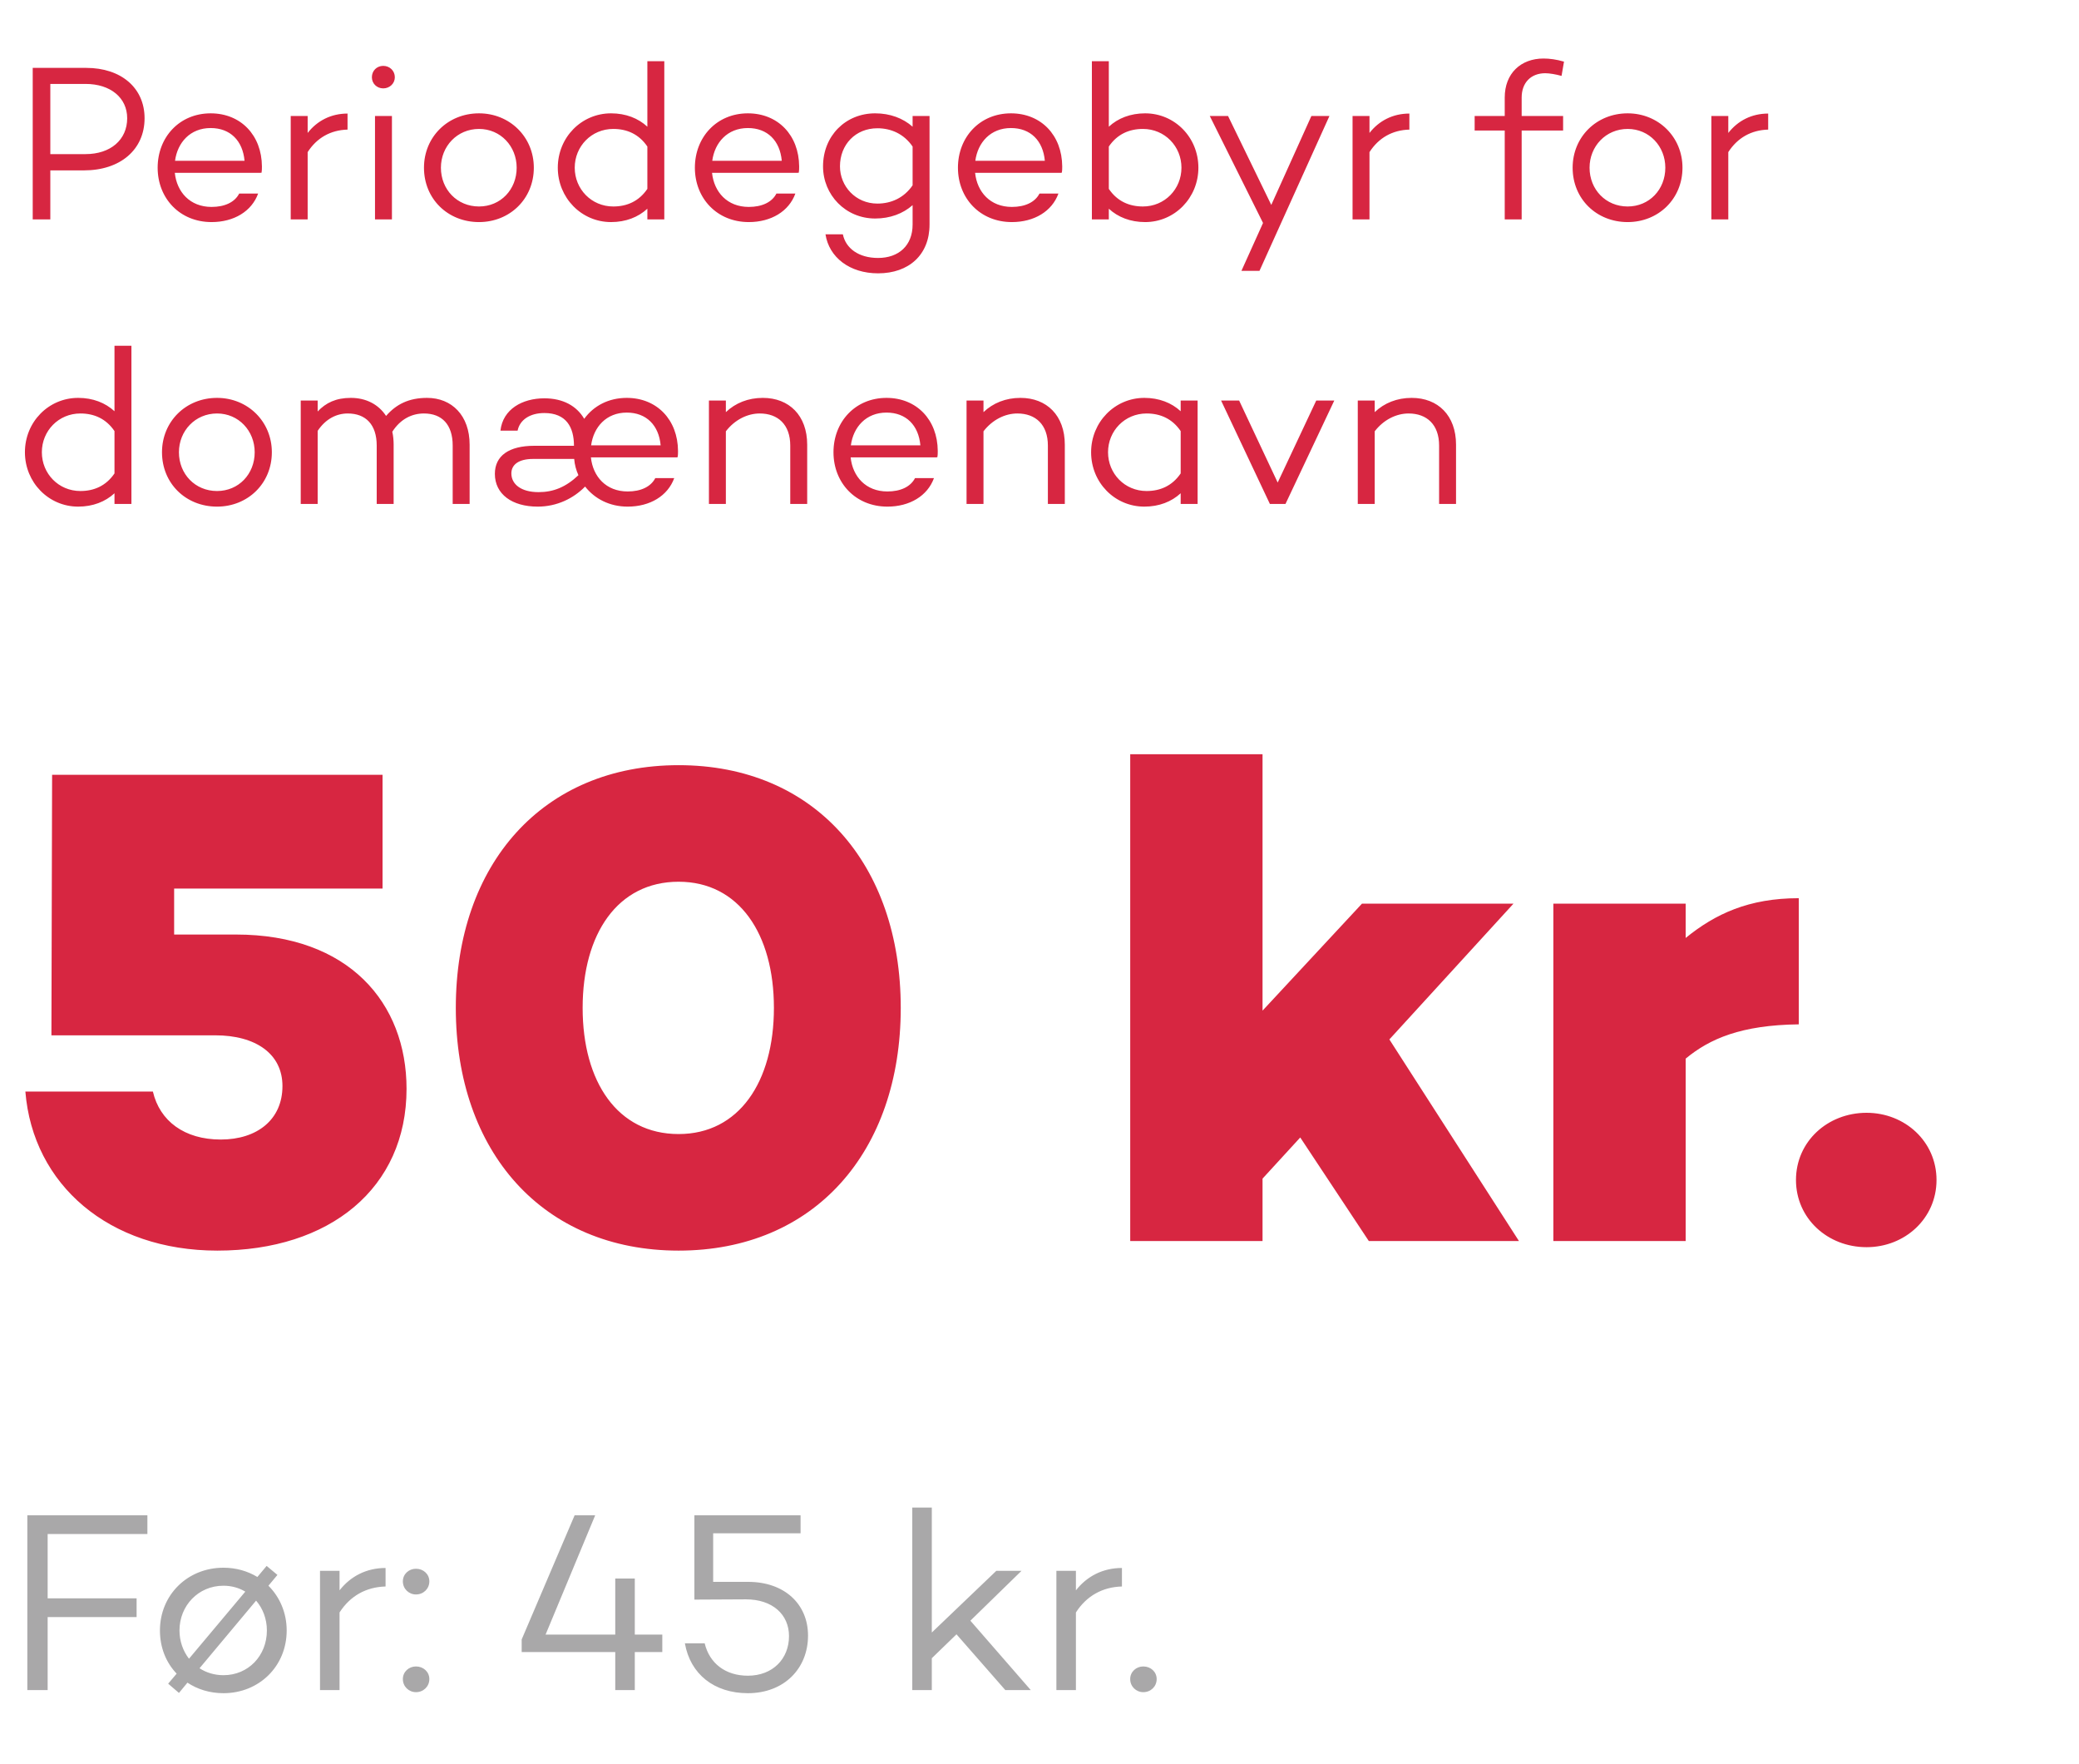
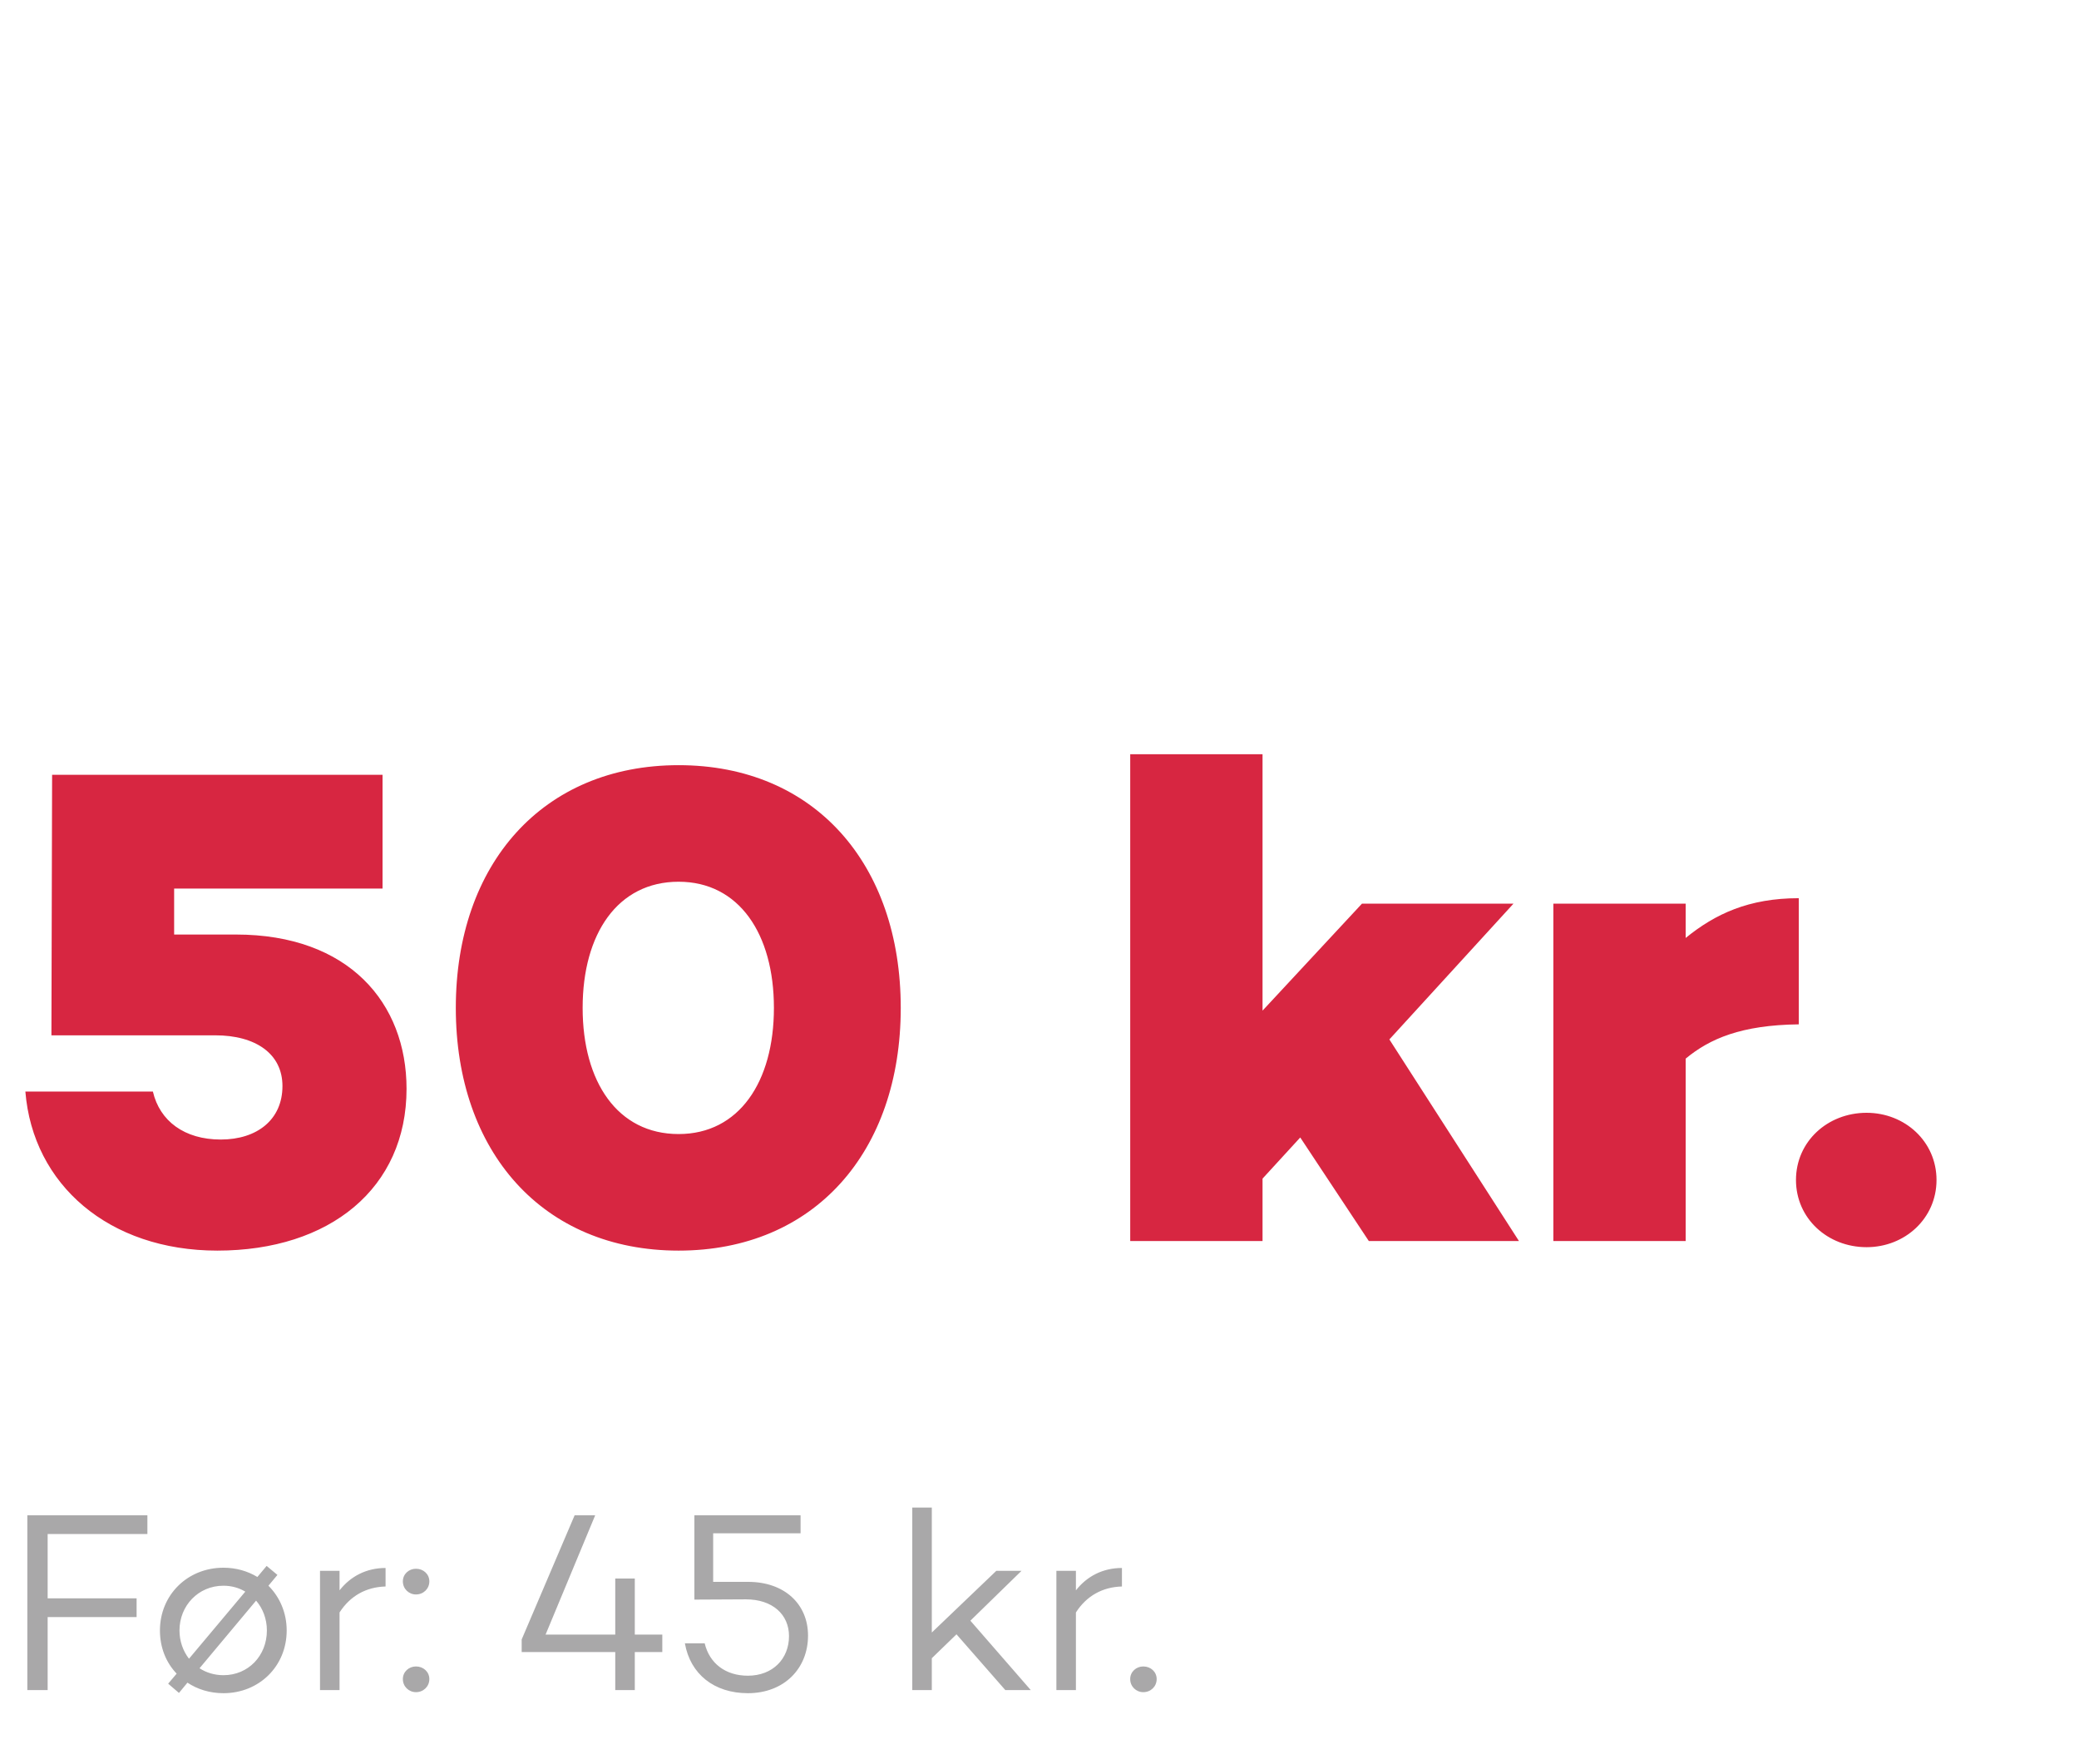
<svg xmlns="http://www.w3.org/2000/svg" width="1213" height="1029" viewBox="0 0 1213 1029" fill="none">
-   <path d="M50.29 39.6H19.09V128H29.36V99.4H48.99C70.18 99.4 84.35 87.31 84.35 68.98C84.35 51.3 70.7 39.6 50.29 39.6ZM49.9 89.91H29.36V48.96H49.9C64.46 48.96 74.21 57.02 74.21 68.98C74.21 81.59 64.46 89.91 49.9 89.91ZM152.821 97.06C152.691 78.86 140.471 66.12 122.921 66.12C104.721 66.12 91.981 80.03 91.981 97.84C91.981 115.65 104.851 129.56 123.441 129.56C136.441 129.56 146.841 123.32 150.611 112.92H139.561C136.961 117.99 131.111 120.72 123.441 120.72C110.831 120.72 103.161 112.01 101.991 100.83H152.171V100.7L152.561 100.83C152.821 99.53 152.821 98.36 152.821 97.06ZM122.921 74.7C134.361 74.7 141.641 82.11 142.681 93.81H102.121C103.551 83.15 110.961 74.7 122.921 74.7ZM179.503 77.56V67.68H169.623V128H179.503V88.74C184.833 80.42 192.893 75.87 202.773 75.61V66.25C193.153 66.25 185.093 70.41 179.503 77.56ZM223.606 51.56C227.376 51.56 230.366 48.7 230.366 45.06C230.366 41.29 227.376 38.43 223.606 38.43C219.836 38.43 216.976 41.29 216.976 45.06C216.976 48.7 219.836 51.56 223.606 51.56ZM218.796 67.68V128H228.676V67.68H218.796ZM279.482 66.12C261.282 66.12 247.372 79.9 247.372 97.84C247.372 116.04 261.282 129.56 279.482 129.56C297.422 129.56 311.462 116.04 311.462 97.84C311.462 79.9 297.422 66.12 279.482 66.12ZM279.482 120.46C266.742 120.46 257.252 110.58 257.252 97.84C257.252 85.36 266.742 75.22 279.482 75.22C292.092 75.22 301.452 85.36 301.452 97.84C301.452 110.58 292.092 120.46 279.482 120.46ZM377.708 35.7V73.92C372.378 68.98 365.098 66.12 356.518 66.12C339.228 66.12 325.448 80.16 325.448 97.84C325.448 115.39 339.228 129.56 356.518 129.56C365.098 129.56 372.378 126.7 377.708 121.76V128H387.588V35.7H377.708ZM357.818 120.46C345.078 120.46 335.328 110.32 335.328 97.84C335.328 85.36 345.078 75.22 357.818 75.22C365.748 75.22 372.768 78.21 377.708 85.49V110.19C372.768 117.47 365.748 120.46 357.818 120.46ZM466.269 97.06C466.139 78.86 453.919 66.12 436.369 66.12C418.169 66.12 405.429 80.03 405.429 97.84C405.429 115.65 418.299 129.56 436.889 129.56C449.889 129.56 460.289 123.32 464.059 112.92H453.009C450.409 117.99 444.559 120.72 436.889 120.72C424.279 120.72 416.609 112.01 415.439 100.83H465.619V100.7L466.009 100.83C466.269 99.53 466.269 98.36 466.269 97.06ZM436.369 74.7C447.809 74.7 455.089 82.11 456.129 93.81H415.569C416.999 83.15 424.409 74.7 436.369 74.7ZM532.464 67.68V73.92C526.874 68.98 519.334 66.12 510.624 66.12C493.334 66.12 480.204 79.25 480.204 97.06C480.204 113.7 493.334 127.48 510.624 127.48C519.334 127.48 526.874 124.62 532.464 119.68V130.99C532.464 143.21 524.404 150.49 512.314 150.49C501.004 150.49 493.464 144.9 491.774 136.71H481.634C483.714 150.1 495.674 159.46 512.314 159.46C530.254 159.46 542.344 148.67 542.344 130.99V67.68H532.464ZM511.924 118.77C499.184 118.77 490.084 108.63 490.084 97.06C490.084 84.32 499.184 74.83 511.924 74.83C519.854 74.83 527.394 78.08 532.464 85.49V108.11C527.394 115.52 519.854 118.77 511.924 118.77ZM619.755 97.06C619.625 78.86 607.405 66.12 589.855 66.12C571.655 66.12 558.915 80.03 558.915 97.84C558.915 115.65 571.785 129.56 590.375 129.56C603.375 129.56 613.775 123.32 617.545 112.92H606.495C603.895 117.99 598.045 120.72 590.375 120.72C577.765 120.72 570.095 112.01 568.925 100.83H619.105V100.7L619.495 100.83C619.755 99.53 619.755 98.36 619.755 97.06ZM589.855 74.7C601.295 74.7 608.575 82.11 609.615 93.81H569.055C570.485 83.15 577.895 74.7 589.855 74.7ZM668.134 66.12C659.554 66.12 652.274 68.98 646.944 73.92V35.7H637.064V128H646.944V121.76C652.274 126.7 659.554 129.56 668.134 129.56C685.424 129.56 699.204 115.39 699.204 97.84C699.204 80.16 685.424 66.12 668.134 66.12ZM666.834 120.46C658.904 120.46 651.884 117.47 646.944 110.19V85.49C651.884 78.21 658.904 75.22 666.834 75.22C679.574 75.22 689.324 85.36 689.324 97.84C689.324 110.32 679.574 120.46 666.834 120.46ZM765.131 67.68L741.731 119.55L716.511 67.68H705.851L736.921 130.08L724.311 158.03H734.841L775.661 67.68H765.131ZM799.034 77.56V67.68H789.154V128H799.034V88.74C804.364 80.42 812.424 75.87 822.304 75.61V66.25C812.684 66.25 804.624 70.41 799.034 77.56ZM887.821 56.89C887.821 48.31 893.151 42.72 901.601 42.72C904.071 42.72 907.841 43.37 911.091 44.28L912.521 35.96C908.101 34.66 904.071 34.14 900.561 34.14C887.301 34.14 877.941 42.85 877.941 56.89V67.68H860.391V76.13H877.941V128H887.821V76.13H912.001V67.68H887.821V56.89ZM949.668 66.12C931.468 66.12 917.558 79.9 917.558 97.84C917.558 116.04 931.468 129.56 949.668 129.56C967.608 129.56 981.648 116.04 981.648 97.84C981.648 79.9 967.608 66.12 949.668 66.12ZM949.668 120.46C936.928 120.46 927.438 110.58 927.438 97.84C927.438 85.36 936.928 75.22 949.668 75.22C962.278 75.22 971.638 85.36 971.638 97.84C971.638 110.58 962.278 120.46 949.668 120.46ZM1008.38 77.56V67.68H998.5V128H1008.38V88.74C1013.71 80.42 1021.77 75.87 1031.65 75.61V66.25C1022.03 66.25 1013.97 70.41 1008.38 77.56ZM66.8 201.7V239.92C61.47 234.98 54.19 232.12 45.61 232.12C28.32 232.12 14.54 246.16 14.54 263.84C14.54 281.39 28.32 295.56 45.61 295.56C54.19 295.56 61.47 292.7 66.8 287.76V294H76.68V201.7H66.8ZM46.91 286.46C34.17 286.46 24.42 276.32 24.42 263.84C24.42 251.36 34.17 241.22 46.91 241.22C54.84 241.22 61.86 244.21 66.8 251.49V276.19C61.86 283.47 54.84 286.46 46.91 286.46ZM126.63 232.12C108.43 232.12 94.52 245.9 94.52 263.84C94.52 282.04 108.43 295.56 126.63 295.56C144.57 295.56 158.61 282.04 158.61 263.84C158.61 245.9 144.57 232.12 126.63 232.12ZM126.63 286.46C113.89 286.46 104.4 276.58 104.4 263.84C104.4 251.36 113.89 241.22 126.63 241.22C139.24 241.22 148.6 251.36 148.6 263.84C148.6 276.58 139.24 286.46 126.63 286.46ZM249.173 232.12C238.643 232.12 231.233 235.76 225.253 242.65C220.833 235.89 213.553 232.12 204.713 232.12C196.003 232.12 190.153 234.98 185.343 240.05V233.68H175.463V294H185.343V251.36C190.023 244.34 196.393 241.22 202.893 241.22C213.423 241.22 219.793 247.72 219.793 259.94V294H229.673V259.42C229.673 256.82 229.413 254.22 228.893 251.88C233.703 244.34 240.463 241.22 247.353 241.22C257.883 241.22 264.123 247.72 264.123 259.94V294H274.003V259.42C274.003 242.39 263.603 232.12 249.173 232.12ZM395.594 263.06C395.464 244.86 383.244 232.12 365.694 232.12C355.034 232.12 346.324 236.8 340.864 244.34C336.444 236.8 328.514 232.38 317.594 232.38C304.854 232.38 293.414 238.62 291.984 251.23H301.994C303.294 244.86 309.274 240.96 317.594 240.96C330.334 240.96 334.884 249.15 334.884 260.07H311.744C296.924 260.07 288.734 265.92 288.734 276.45C288.734 288.28 298.744 295.56 313.694 295.56C325.004 295.56 334.624 290.75 341.384 283.86C346.974 291.01 355.684 295.56 366.214 295.56C379.214 295.56 389.614 289.32 393.384 278.92H382.334C379.734 283.99 373.884 286.72 366.214 286.72C353.604 286.72 345.934 278.01 344.764 266.83H394.944V266.7L395.334 266.83C395.594 265.53 395.594 264.36 395.594 263.06ZM365.694 240.7C377.134 240.7 384.414 248.11 385.454 259.81H344.894C346.324 249.15 353.734 240.7 365.694 240.7ZM314.214 287.11C303.944 287.11 298.354 282.43 298.354 276.19C298.354 271.25 302.384 267.74 311.094 267.74H335.014C335.274 271.12 336.184 274.37 337.484 277.23C330.074 284.25 322.794 287.11 314.214 287.11ZM445.087 232.12C436.507 232.12 429.097 235.11 423.507 240.44V233.68H413.627V294H423.507V251.62C428.707 244.86 436.117 241.22 443.267 241.22C453.927 241.22 461.077 247.72 461.077 259.94V294H470.957V259.42C470.957 242.39 460.427 232.12 445.087 232.12ZM547.138 263.06C547.008 244.86 534.788 232.12 517.238 232.12C499.038 232.12 486.298 246.03 486.298 263.84C486.298 281.65 499.168 295.56 517.758 295.56C530.758 295.56 541.158 289.32 544.928 278.92H533.878C531.278 283.99 525.428 286.72 517.758 286.72C505.148 286.72 497.478 278.01 496.308 266.83H546.488V266.7L546.878 266.83C547.138 265.53 547.138 264.36 547.138 263.06ZM517.238 240.7C528.678 240.7 535.958 248.11 536.998 259.81H496.438C497.868 249.15 505.278 240.7 517.238 240.7ZM595.399 232.12C586.819 232.12 579.409 235.11 573.819 240.44V233.68H563.939V294H573.819V251.62C579.019 244.86 586.429 241.22 593.579 241.22C604.239 241.22 611.389 247.72 611.389 259.94V294H621.269V259.42C621.269 242.39 610.739 232.12 595.399 232.12ZM688.87 233.68V239.92C683.54 234.98 676.26 232.12 667.68 232.12C650.39 232.12 636.61 246.29 636.61 263.84C636.61 281.52 650.39 295.56 667.68 295.56C676.26 295.56 683.54 292.7 688.87 287.76V294H698.75V233.68H688.87ZM668.98 286.46C656.24 286.46 646.49 276.32 646.49 263.84C646.49 251.36 656.24 241.22 668.98 241.22C676.91 241.22 683.93 244.21 688.87 251.49V276.19C683.93 283.47 676.91 286.46 668.98 286.46ZM767.962 233.68L745.472 281.52L722.982 233.68H712.452L740.922 294H750.022L778.492 233.68H767.962ZM823.661 232.12C815.081 232.12 807.671 235.11 802.081 240.44V233.68H792.201V294H802.081V251.62C807.281 244.86 814.691 241.22 821.841 241.22C832.501 241.22 839.651 247.72 839.651 259.94V294H849.531V259.42C849.531 242.39 839.001 232.12 823.661 232.12Z" fill="#D72641" />
  <path d="M137.6 545.2H101.6V518.4H223.2V452H30.4L30 604H125.6C149.2 604 164.8 614.8 164.8 633.6C164.8 653.2 150 664.8 128.8 664.8C107.6 664.8 93.2 654 89.2 636.8H14.8C19.2 691.2 63.6 729.6 126.8 729.6C192.4 729.6 237.2 693.2 237.2 635.2C237.2 585.2 203.6 545.2 137.6 545.2ZM395.944 446.4C316.744 446.4 265.944 504 265.944 588C265.944 672 316.744 729.6 395.944 729.6C475.144 729.6 525.544 672 525.544 588C525.544 504 475.144 446.4 395.944 446.4ZM395.944 661.6C360.344 661.6 339.944 631.2 339.944 588C339.944 544.8 360.344 514.4 395.944 514.4C431.144 514.4 451.544 544.8 451.544 588C451.544 631.2 431.144 661.6 395.944 661.6ZM798.634 724H886.234L810.634 606.4L883.034 527.2H794.634L736.634 589.6V440H659.434V724H736.634V687.6L758.634 663.6L798.634 724ZM1049.51 524C1020.31 524 1000.71 533.2 983.509 547.2V527.2H906.309V724H983.509V617.6C997.509 606 1015.91 598 1049.51 597.6V524ZM1089.07 727.6C1111.47 727.6 1129.87 710.8 1129.87 688.4C1129.87 666 1111.47 649.2 1089.07 649.2C1066.27 649.2 1047.87 666 1047.87 688.4C1047.87 710.8 1066.27 727.6 1089.07 727.6Z" fill="#D72641" />
  <path d="M86 894.95V884H15.95V986H27.8V943.4H79.7V932.45H27.8V894.95H86ZM156.617 925.1L161.867 918.8L155.567 913.55L150.167 920C144.467 916.55 137.717 914.6 130.367 914.6C109.367 914.6 93.317 930.5 93.317 951.2C93.317 961.25 96.917 969.95 103.067 976.4L98.117 982.25L104.417 987.65L109.367 981.65C115.217 985.55 122.417 987.8 130.367 987.8C151.067 987.8 167.267 972.2 167.267 951.2C167.267 940.85 163.217 931.7 156.617 925.1ZM104.717 951.2C104.717 936.8 115.667 925.1 130.367 925.1C135.017 925.1 139.367 926.3 143.117 928.55L110.267 967.7C106.817 963.2 104.717 957.5 104.717 951.2ZM130.367 977.3C125.117 977.3 120.317 975.8 116.417 973.25L149.417 933.8C153.317 938.3 155.717 944.45 155.717 951.2C155.717 965.9 144.917 977.3 130.367 977.3ZM198.112 927.8V916.4H186.712V986H198.112V940.7C204.262 931.1 213.562 925.85 224.962 925.55V914.75C213.862 914.75 204.562 919.55 198.112 927.8ZM242.701 930.2C247.051 930.2 250.501 926.9 250.501 922.55C250.501 918.35 247.051 915.2 242.701 915.2C238.501 915.2 235.051 918.35 235.051 922.55C235.051 926.9 238.501 930.2 242.701 930.2ZM242.701 987.2C247.051 987.2 250.501 983.9 250.501 979.55C250.501 975.35 247.051 972.2 242.701 972.2C238.501 972.2 235.051 975.35 235.051 979.55C235.051 983.9 238.501 987.2 242.701 987.2ZM386.423 953.6H370.373V920.9H358.973V953.6H318.323L347.273 884H335.273L304.373 956.45V963.8H358.973V986H370.373V963.8H386.423V953.6ZM436.498 922.85H416.098V894.5H467.098V884H405.148V933.2L435.148 933.05C450.748 933.05 460.348 941.9 460.348 954.5C460.348 967.7 450.898 977.6 436.348 977.6C423.448 977.6 413.998 970.55 411.148 958.7H399.598C402.748 976.7 416.698 987.8 436.348 987.8C457.498 987.8 471.448 973.4 471.448 954.2C471.448 935.75 457.648 922.85 436.498 922.85ZM586.569 986H601.419L566.169 945.5L596.019 916.4H581.319L543.669 952.4V879.5H532.269V986H543.669V967.4L558.069 953.45L586.569 986ZM627.751 927.8V916.4H616.351V986H627.751V940.7C633.901 931.1 643.201 925.85 654.601 925.55V914.75C643.501 914.75 634.201 919.55 627.751 927.8ZM667.066 987.2C671.416 987.2 674.866 983.9 674.866 979.55C674.866 975.35 671.416 972.2 667.066 972.2C662.866 972.2 659.416 975.35 659.416 979.55C659.416 983.9 662.866 987.2 667.066 987.2Z" fill="#A9A8A9" />
</svg>